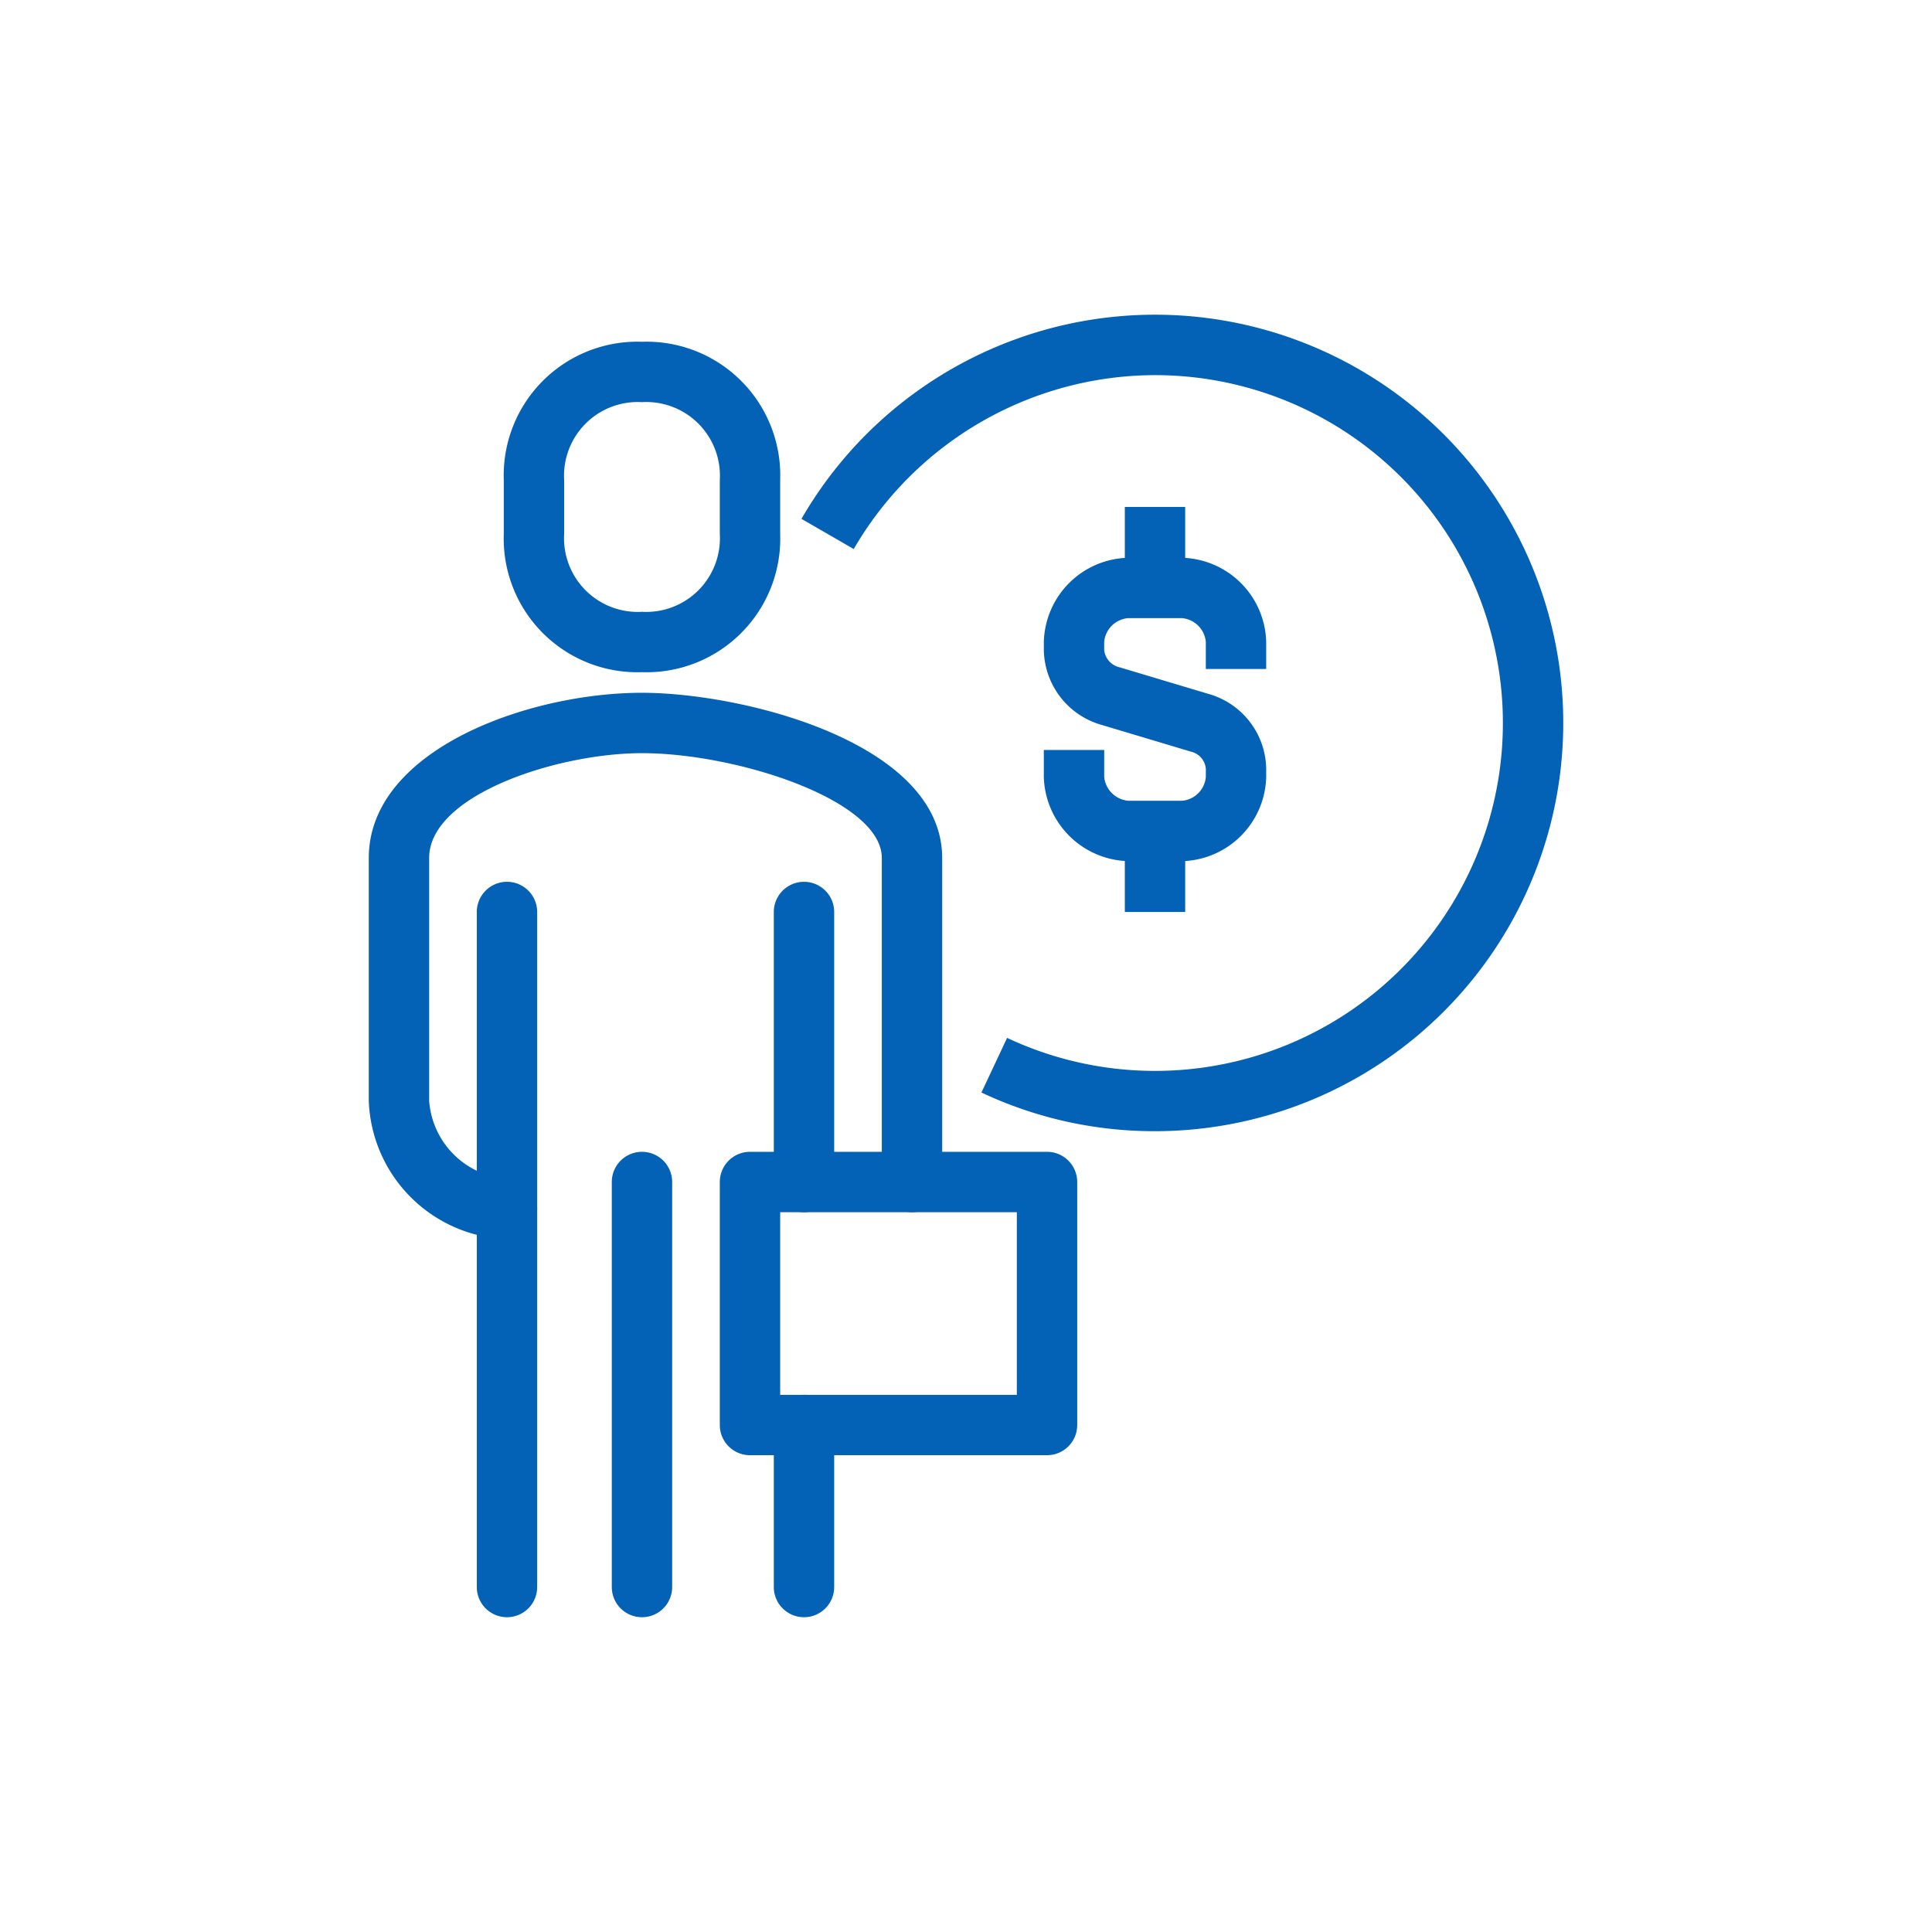
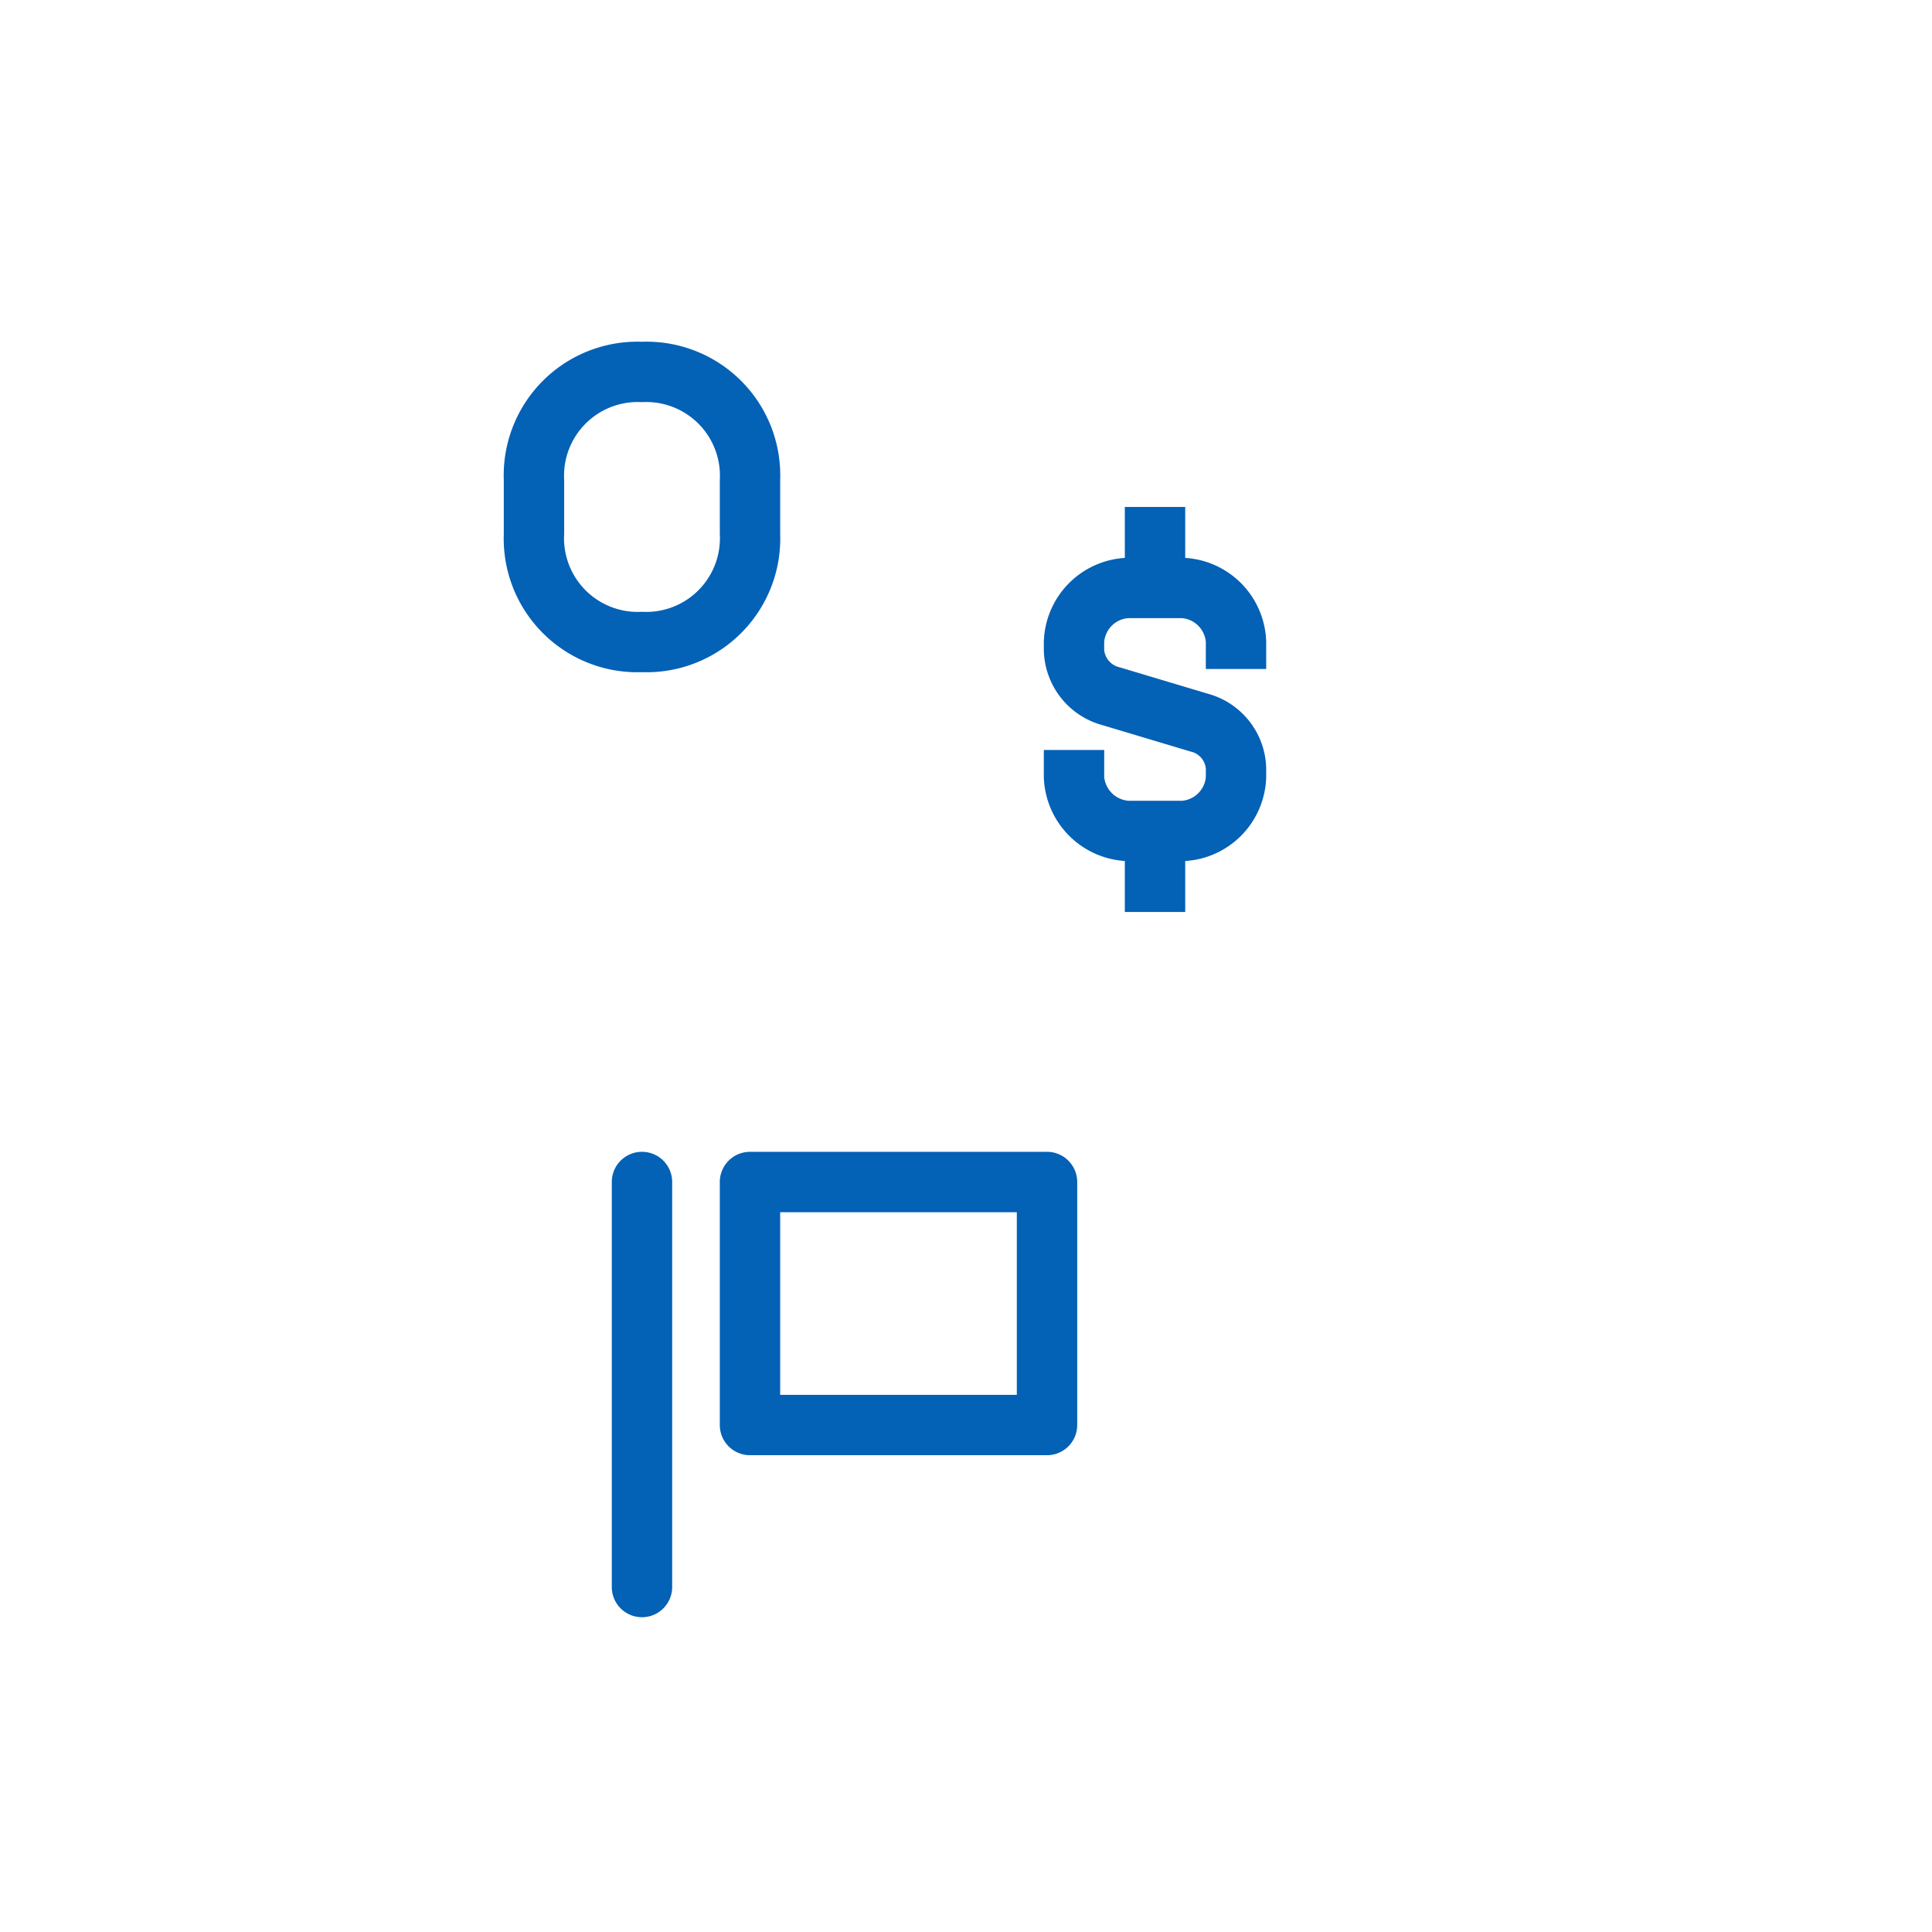
<svg xmlns="http://www.w3.org/2000/svg" width="128" height="128" viewBox="0 0 128 128">
  <g id="ic-flat-monthly-fee" transform="translate(-448 -1043)">
    <g id="Group_409-inner" data-name="Group 409-inner" transform="translate(472.433 1063.854)">
-       <path id="Path_729" data-name="Path 729" d="M9.156,61.246A9.518,9.518,0,0,1,0,52.09V35.99c0-7.141,10.512-10.945,18.1-10.945,6.719,0,19.889,3.305,19.889,10.945V57.457a2,2,0,0,1-4,0V35.99c0-3.833-9.615-6.945-15.889-6.945-5.614,0-14.1,2.77-14.1,6.945v16.1a5.588,5.588,0,0,0,5.156,5.156,2,2,0,0,1,0,4" fill="#0361b6" />
      <path id="Path_730" data-name="Path 730" d="M18.1,23.679a8.856,8.856,0,0,1-9.156-9.156V10.945A8.856,8.856,0,0,1,18.1,1.789a8.856,8.856,0,0,1,9.156,9.156v3.578A8.856,8.856,0,0,1,18.1,23.679m0-17.89a4.881,4.881,0,0,0-5.156,5.156v3.578A4.881,4.881,0,0,0,18.1,19.679a4.881,4.881,0,0,0,5.156-5.156V10.945A4.881,4.881,0,0,0,18.1,5.789" fill="#0361b6" />
-       <path id="Path_731" data-name="Path 731" d="M9.156,86.291a2,2,0,0,1-2-2V39.567a2,2,0,0,1,4,0V84.291a2,2,0,0,1-2,2" fill="#0361b6" />
-       <path id="Path_732" data-name="Path 732" d="M28.834,59.457a2,2,0,0,1-2-2V39.568a2,2,0,0,1,4,0V57.457a2,2,0,0,1-2,2" fill="#0361b6" />
-       <path id="Path_733" data-name="Path 733" d="M28.834,86.291a2,2,0,0,1-2-2V73.557a2,2,0,0,1,4,0V84.291a2,2,0,0,1-2,2" fill="#0361b6" />
      <path id="Path_734" data-name="Path 734" d="M18.1,86.291a2,2,0,0,1-2-2V57.457a2,2,0,1,1,4,0V84.291a2,2,0,0,1-2,2" fill="#0361b6" />
      <path id="Path_735" data-name="Path 735" d="M44.935,75.557H25.256a2,2,0,0,1-2-2v-16.1a2,2,0,0,1,2-2H44.935a2,2,0,0,1,2,2v16.1a2,2,0,0,1-2,2m-17.679-4H42.934v-12.1H27.256Z" fill="#0361b6" />
-       <path id="Path_736" data-name="Path 736" d="M52.09,54.09a26.816,26.816,0,0,1-11.5-2.562l1.7-3.619A23.048,23.048,0,1,0,52.09,4,23.135,23.135,0,0,0,32.128,15.521l-3.462-2A27.047,27.047,0,1,1,52.09,54.09" fill="#0361b6" />
      <path id="Path_737" data-name="Path 737" d="M53.879,36.2H50.341a5.744,5.744,0,0,1-5.618-5.578V28.834h4v1.789A1.757,1.757,0,0,0,50.341,32.2h3.538a1.735,1.735,0,0,0,1.578-1.578v-.541a1.277,1.277,0,0,0-1-1.14l-5.85-1.752a5.254,5.254,0,0,1-3.883-4.97v-.541A5.725,5.725,0,0,1,50.3,16.1h3.578a5.724,5.724,0,0,1,5.578,5.579v1.788h-4V21.679A1.736,1.736,0,0,0,53.879,20.1H50.3a1.736,1.736,0,0,0-1.578,1.579v.541a1.316,1.316,0,0,0,1.031,1.139l5.85,1.752a5.239,5.239,0,0,1,3.853,4.971v.541A5.723,5.723,0,0,1,53.879,36.2" fill="#0361b6" />
      <rect id="Rectangle_67" data-name="Rectangle 67" width="4" height="5.367" transform="translate(50.09 12.733)" fill="#0361b6" />
      <rect id="Rectangle_68" data-name="Rectangle 68" width="4" height="5.367" transform="translate(50.09 34.2)" fill="#0361b6" />
    </g>
    <rect id="Group_409-area" data-name="Group 409-area" width="128" height="128" transform="translate(448 1043)" fill="none" />
  </g>
</svg>